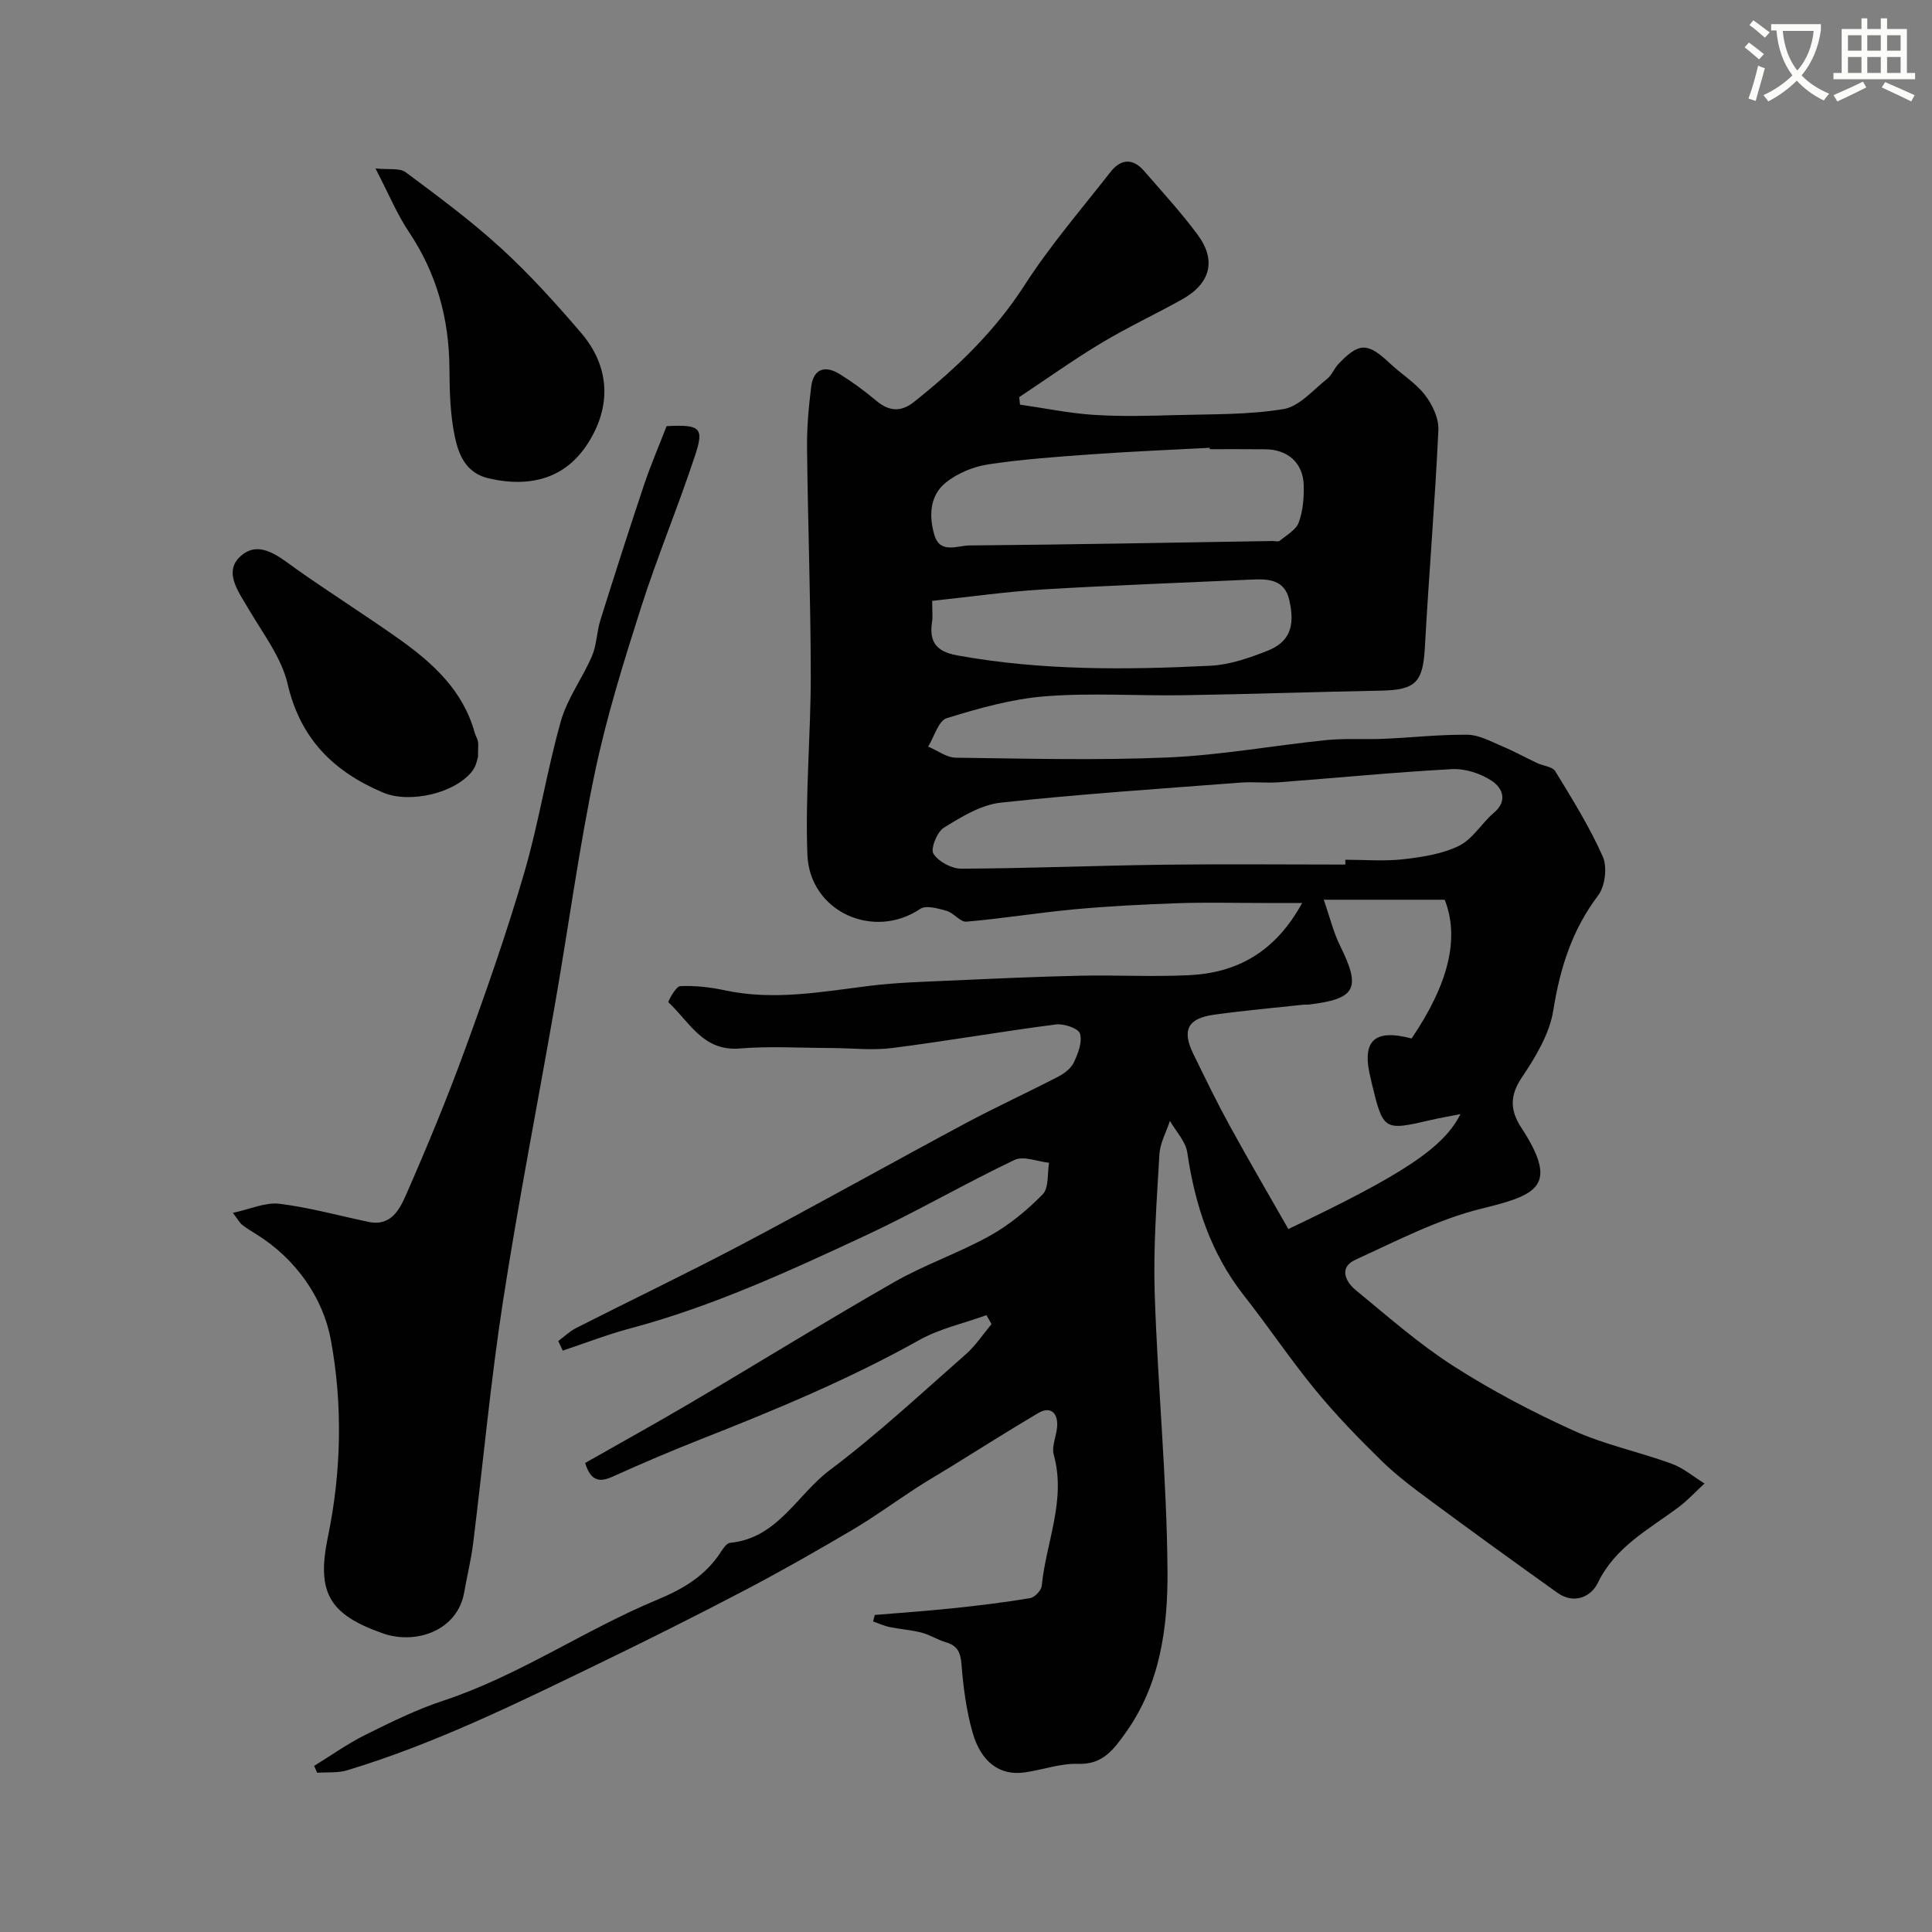
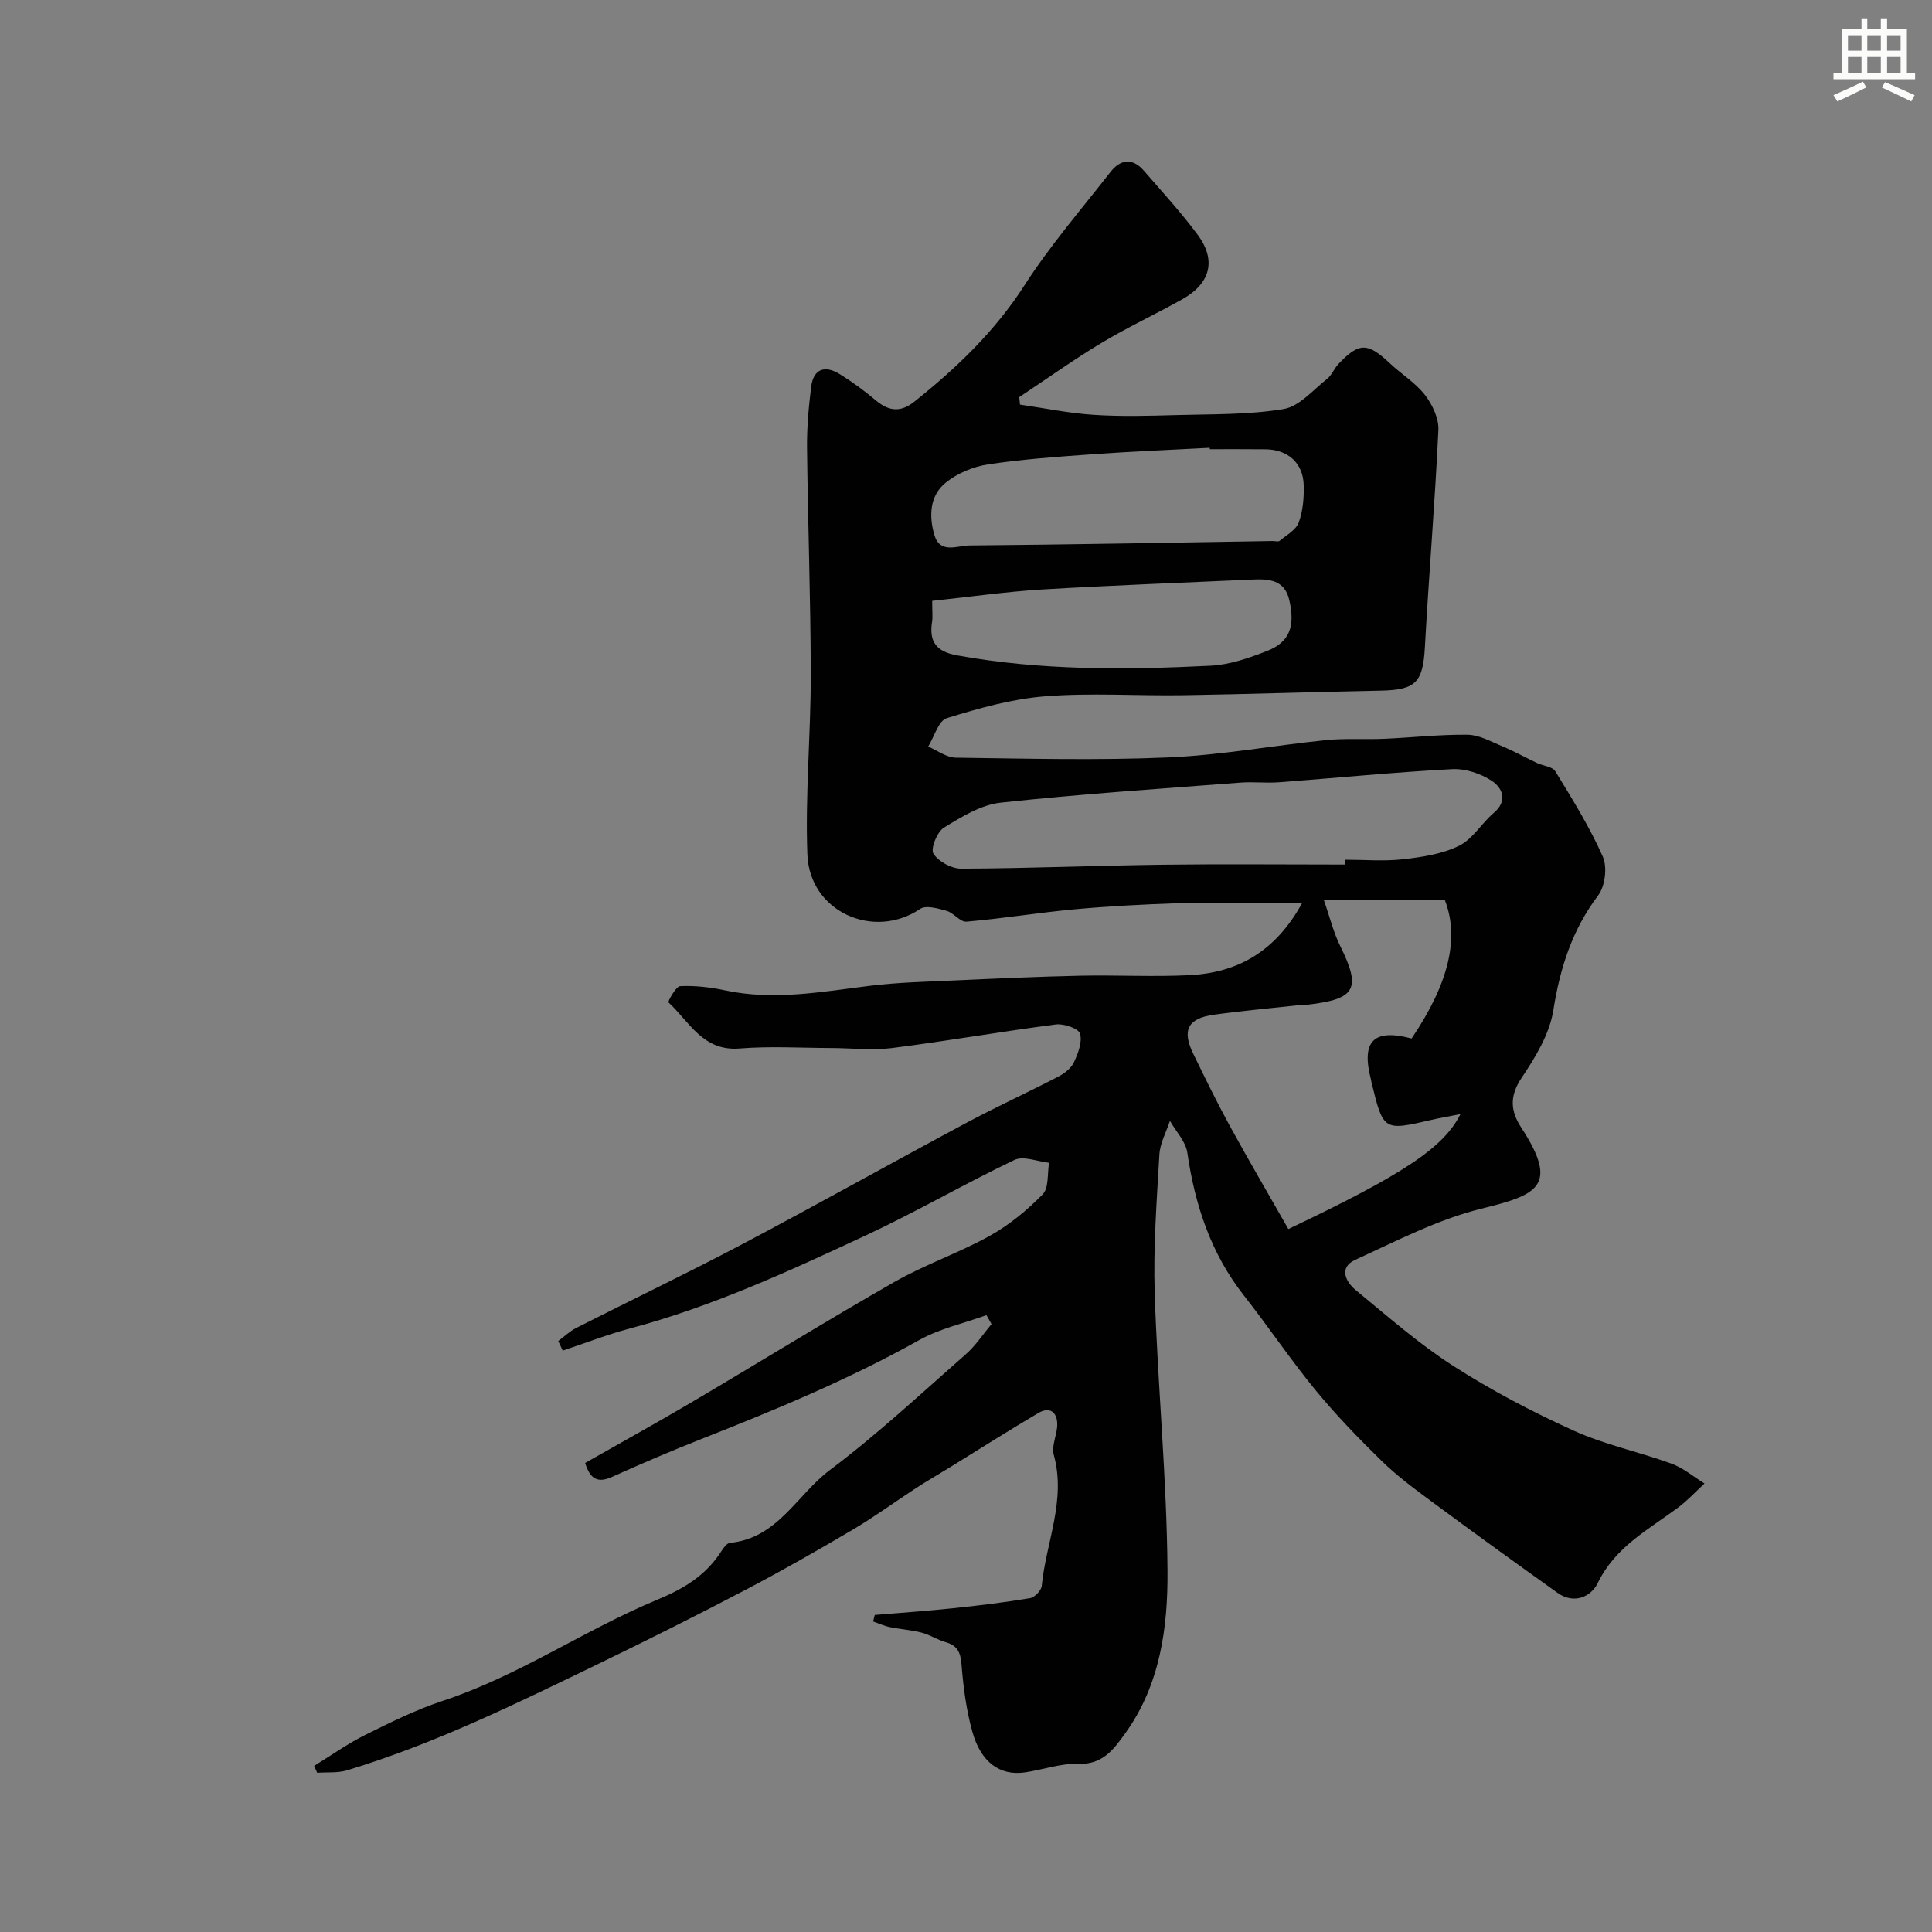
<svg xmlns="http://www.w3.org/2000/svg" enable-background="new 0 0 400 400" viewBox="0 0 400 400">
  <rect x="0" y="0" width="400" height="400" fill="#808080" stroke="none" />
-   <path d="m362.1 8.8c1.1.8 2.1 1.6 3.1 2.4l-1 1.1c-1.3-1.1-2.3-2-3-2.5zm1.9 4.8c.5.2.9.4 1.4.5-.6 2.3-1.3 4.5-1.9 6.8l-1.5-.5c.8-2.1 1.4-4.3 2-6.8zm-1-9.4c1.3.9 2.4 1.8 3.4 2.5l-1 1.1c-1.4-1.2-2.4-2.1-3.2-2.6zm3.7 2.2v-1.4h10.3v1.2c-.5 3.6-1.8 6.8-4 9.4 1.5 1.6 3.4 2.8 5.7 3.8-.3.4-.7.8-1.1 1.4-2.3-1.1-4.1-2.5-5.6-4.1-1.6 1.6-3.6 3.1-5.9 4.3-.3-.5-.7-.9-1-1.3 2.4-1.1 4.4-2.5 6-4.1-1.9-2.5-3-5.6-3.3-9.3h-1.1zm8.8 0h-6.4c.3 3.3 1.3 6 3 8.2 2-2.2 3.1-5.1 3.4-8.2z" fill="#fbfcfa" />
  <path d="m385.3 3.8h1.3v2.2h2.8v-2.2h1.3v2.2h4.1v9.1h1.7v1.3h-16.9v-1.3h1.7v-9.1h4.1v-2.2zm.4 13.1.7 1.2c-1.8.9-3.8 1.9-6 2.9-.2-.4-.5-.8-.8-1.3 2.3-1 4.3-1.9 6.1-2.8zm-3.1-6.4h2.8v-3.2h-2.8zm0 4.6h2.8v-3.3h-2.8zm4-4.6h2.8v-3.2h-2.8zm0 4.6h2.8v-3.3h-2.8zm3.7 1.9c2.1.9 4.1 1.8 6.1 2.7l-.7 1.3c-2.2-1.1-4.2-2-6.1-2.9zm3.2-9.7h-2.8v3.2h2.8zm-2.8 7.8h2.8v-3.3h-2.8z" fill="#fbfcfa" />
  <g fill="#010102">
    <path d="m204.23 272.29c-4.66 1.69-9.65 2.77-13.92 5.16-14.49 8.11-29.74 14.44-45.14 20.5-6.2 2.44-12.34 5.07-18.42 7.81-2.93 1.33-4.56.54-5.6-2.87 7.23-4.11 14.64-8.2 21.93-12.5 14.05-8.28 27.92-16.87 42.07-24.96 6.34-3.62 13.37-6.01 19.76-9.56 4.03-2.24 7.74-5.3 10.97-8.6 1.3-1.33.93-4.3 1.32-6.53-2.41-.25-5.29-1.48-7.16-.59-10.45 4.99-20.49 10.84-30.98 15.72-15.78 7.35-31.61 14.64-48.54 19.15-4.74 1.26-9.34 3.06-14.01 4.61-.31-.66-.62-1.32-.93-1.98 1.23-.91 2.36-2.02 3.7-2.7 11.42-5.8 22.98-11.32 34.3-17.3 15.54-8.21 30.88-16.81 46.37-25.11 6.29-3.37 12.8-6.34 19.14-9.63 1.28-.66 2.67-1.73 3.25-2.97.86-1.84 1.78-4.22 1.26-5.95-.32-1.07-3.35-2.1-5-1.89-11.34 1.47-22.61 3.45-33.95 4.89-4.12.52-8.38 0-12.57-.01-6.33-.02-12.7-.41-18.99.1-7.58.6-10.37-5.56-14.7-9.56-.15-.14 1.53-3.31 2.44-3.35 3.07-.14 6.24.22 9.27.87 10.08 2.16 19.96.31 29.92-.93 5.72-.71 11.52-.85 17.3-1.11 8.77-.4 17.53-.8 26.3-.99 7.53-.16 15.08.26 22.6-.11 9.96-.49 17.84-4.83 23.38-14.95-3.22 0-5.71 0-8.2 0-5.86 0-11.72-.15-17.57.05-7.12.25-14.24.61-21.33 1.26-7.49.69-14.92 1.92-22.41 2.56-1.28.11-2.62-1.81-4.09-2.23-1.77-.5-4.28-1.23-5.49-.41-9.62 6.5-22.9.6-23.35-11.26-.47-12.41.72-24.86.7-37.3-.02-15.6-.6-31.2-.77-46.81-.05-4.25.33-8.53.86-12.75.48-3.78 2.91-4.47 5.93-2.59 2.63 1.63 5.15 3.49 7.52 5.48 2.66 2.22 5.09 2.45 7.88.23 8.75-6.97 16.68-14.56 22.84-24.13 5.29-8.23 11.75-15.7 17.79-23.44 2.09-2.68 4.59-2.95 6.93-.25 3.77 4.35 7.68 8.6 11.1 13.21 3.96 5.33 2.69 10.13-3.23 13.43-5.54 3.09-11.3 5.78-16.73 9.04-5.8 3.49-11.32 7.44-16.96 11.18.05.52.11 1.03.16 1.55 5.08.73 10.14 1.79 15.25 2.12 5.67.37 11.39.21 17.07.05 7.44-.21 14.97-.04 22.26-1.25 3.26-.54 6.1-3.96 8.99-6.24.99-.78 1.47-2.15 2.36-3.09 4.27-4.5 6.04-4.47 10.59-.19 2.39 2.26 5.33 4.04 7.31 6.59 1.55 1.99 2.91 4.88 2.79 7.3-.7 14.98-1.97 29.93-2.79 44.9-.4 7.29-1.85 8.89-9.12 9.03-13.63.26-27.26.73-40.9.95-9.53.15-19.11-.53-28.58.22-6.89.54-13.74 2.47-20.39 4.53-1.73.53-2.59 3.85-3.85 5.88 1.9.8 3.79 2.27 5.7 2.3 14.66.19 29.35.58 43.99-.05 10.94-.47 21.81-2.48 32.73-3.59 3.96-.4 7.98-.1 11.97-.27 5.77-.25 11.53-.91 17.29-.84 2.37.03 4.77 1.38 7.06 2.34 2.49 1.04 4.86 2.35 7.3 3.51 1.28.6 3.21.74 3.81 1.73 3.51 5.75 7.1 11.52 9.82 17.65.96 2.17.49 6.11-.95 8.02-5.4 7.15-7.9 15.03-9.29 23.79-.78 4.91-3.7 9.73-6.56 13.98-2.56 3.81-2.32 6.89-.07 10.33 7.91 12.15 3.3 13.93-8.29 16.78-9.01 2.22-17.52 6.67-26.06 10.57-3.47 1.58-2.07 4.53.1 6.31 6.58 5.4 13.02 11.09 20.16 15.67 7.92 5.08 16.35 9.51 24.93 13.4 6.45 2.92 13.55 4.39 20.25 6.83 2.45.89 4.57 2.71 6.84 4.11-1.82 1.68-3.51 3.53-5.49 5-6.13 4.56-12.99 8.12-16.61 15.6-1.37 2.84-4.9 4.48-8.32 2.05-8.78-6.26-17.51-12.58-26.18-18.99-3.56-2.63-7.14-5.3-10.29-8.38-4.78-4.67-9.45-9.5-13.68-14.65-5.18-6.31-9.74-13.13-14.79-19.55-6.86-8.73-10.14-18.75-11.72-29.58-.34-2.32-2.35-4.39-3.6-6.58-.76 2.32-2.04 4.61-2.18 6.96-.55 9.59-1.28 19.21-.97 28.8.62 19.15 2.51 38.27 2.65 57.42.08 11.68-1.5 23.55-8.74 33.61-2.42 3.36-4.68 6.52-9.76 6.34-3.66-.13-7.36 1.24-11.07 1.77-5.1.72-9.04-2.05-10.82-8.36-1.27-4.53-1.89-9.29-2.26-13.99-.2-2.5-.83-3.91-3.26-4.61-1.71-.49-3.27-1.53-4.99-1.98-2.16-.56-4.42-.7-6.61-1.15-1.18-.24-2.3-.77-3.44-1.16.11-.45.23-.9.34-1.35 5.37-.45 10.74-.82 16.09-1.38 5.37-.56 10.74-1.21 16.06-2.1.96-.16 2.33-1.59 2.42-2.54.88-9.03 5.1-17.72 2.49-27.14-.52-1.87.71-4.16.72-6.25.01-2.63-1.58-3.78-3.93-2.39-6.17 3.64-12.22 7.49-18.32 11.25-2.33 1.43-4.7 2.8-6.98 4.28-4.38 2.85-8.6 5.95-13.09 8.6-7.27 4.29-14.61 8.48-22.08 12.4-10.07 5.28-20.24 10.38-30.47 15.33-17.02 8.24-34 16.62-52.18 22.11-1.93.58-4.11.35-6.17.5-.21-.47-.42-.94-.63-1.42 3.51-2.16 6.89-4.58 10.57-6.41 5.25-2.61 10.56-5.24 16.1-7.07 15.69-5.17 29.29-14.66 44.38-20.93 5.59-2.32 10.09-5.06 13.28-10.07.44-.68 1.12-1.63 1.77-1.7 9.86-.94 13.88-9.98 20.68-15.08 9.85-7.39 18.9-15.85 28.17-23.99 2.02-1.78 3.54-4.13 5.29-6.22-.32-.61-.69-1.23-1.05-1.85zm88.02-57.28c7.77-11.45 9.95-20.89 6.86-28.73-8.01 0-15.95 0-25.04 0 1.26 3.61 2 6.75 3.4 9.57 4.37 8.82 3.27 10.99-6.58 12.14-.33.04-.67-.02-1 .02-6.18.67-12.38 1.22-18.54 2.07-5.46.76-6.69 3.21-4.28 8.13 2.44 5 4.87 10.01 7.54 14.88 3.95 7.21 8.11 14.31 12.13 21.37 23.88-11.35 32.13-16.84 35.63-23.79-2.21.43-4.13.75-6.01 1.19-9.93 2.3-9.96 2.29-12.41-7.8-.04-.16-.05-.32-.09-.48-2.08-7.98.46-10.68 8.39-8.57zm-13.71-36.01c0-.33 0-.67 0-1 4 0 8.03.35 11.97-.1s8.08-1.07 11.57-2.79c2.83-1.39 4.67-4.67 7.2-6.82 3.01-2.55 1.7-5.21-.4-6.61-2.3-1.53-5.5-2.58-8.24-2.44-11.96.64-23.89 1.82-35.83 2.72-2.65.2-5.34-.13-7.99.07-16.55 1.27-33.13 2.36-49.62 4.15-4.09.44-8.14 2.94-11.78 5.18-1.41.87-2.8 4.37-2.16 5.39 1.04 1.64 3.76 3.11 5.77 3.1 13.92-.06 27.83-.64 41.75-.82 12.58-.16 25.17-.03 37.76-.03zm-28.06-86c-.01-.1-.01-.2-.02-.29-8.09.43-16.19.76-24.28 1.34-7.21.51-14.44 1.02-21.57 2.09-3.07.46-6.35 1.82-8.76 3.75-3.39 2.7-3.55 6.96-2.39 10.9 1.17 3.95 4.76 2.16 7.22 2.14 20.93-.18 41.86-.58 62.79-.92.5-.01 1.17.2 1.47-.04 1.42-1.18 3.38-2.25 3.95-3.8.88-2.38 1.1-5.14 1.03-7.72-.12-4.6-3.3-7.4-7.95-7.43-3.82-.04-7.66-.02-11.49-.02zm-57.48 31.4c0 2.32.13 3.32-.02 4.29-.66 4.11.8 6.2 5.14 6.99 17.43 3.17 34.98 3.02 52.53 2.15 3.96-.2 7.97-1.6 11.71-3.07 4.62-1.8 5.84-5.06 4.57-10.54-.97-4.21-4.27-4.39-7.72-4.23-14.51.67-29.03 1.19-43.54 2.06-7.45.46-14.88 1.53-22.67 2.35z" />
-     <path d="m138.01 88.23c6.93-.36 7.8.29 5.94 5.94-3.5 10.63-7.84 21-11.25 31.66-3.59 11.26-7.13 22.61-9.55 34.17-3.27 15.63-5.39 31.5-8.13 47.25-3.6 20.72-7.67 41.37-10.88 62.15-2.57 16.66-4.11 33.47-6.19 50.2-.42 3.38-1.26 6.7-1.84 10.06-1.39 8.04-10.12 10.89-16.85 8.51-11.07-3.9-13.78-8.37-11.37-19.97 2.81-13.55 3.07-27.46.61-40.79-1.6-8.68-7.23-16.81-15.52-21.93-.97-.6-1.95-1.19-2.84-1.89-.48-.38-.79-.99-1.93-2.48 3.65-.78 6.75-2.24 9.63-1.88 6.23.76 12.34 2.47 18.51 3.76 4.65.97 6.44-2.71 7.75-5.7 4.38-9.96 8.54-20.05 12.27-30.27 4.39-12.03 8.62-24.14 12.2-36.43 3-10.29 4.63-20.97 7.55-31.28 1.33-4.72 4.48-8.9 6.44-13.47.99-2.31.98-5.01 1.74-7.44 2.96-9.43 5.97-18.85 9.11-28.22 1.36-4.01 3.04-7.91 4.6-11.95z" />
-     <path d="m77.74 34.88c2.72.29 4.99-.15 6.25.78 6.75 5.02 13.54 10.05 19.73 15.71 5.9 5.39 11.3 11.39 16.52 17.46 6.1 7.09 6.39 15.32 1.43 23.03-4.44 6.9-11.45 9.25-20.49 7.18-4.7-1.08-6.21-4.86-7-8.57-.98-4.62-1.1-9.48-1.13-14.24-.07-10.26-2.64-19.62-8.39-28.21-2.43-3.62-4.12-7.74-6.92-13.14z" />
-     <path d="m98.97 156.66c-.11.31-.33 1.85-1.15 2.93-3.57 4.68-13.05 6.82-18.52 4.5-10.22-4.33-17.11-11.1-19.75-22.48-1.28-5.5-5.12-10.45-8.07-15.5-2.15-3.68-5.44-7.92-1.39-11.2 3.83-3.11 7.83.48 11.38 2.99 6.92 4.89 14.1 9.41 21.02 14.31 7.05 4.99 13.37 10.69 15.79 19.49.17.62.56 1.19.68 1.82.11.63.01 1.32.01 3.14z" />
  </g>
</svg>